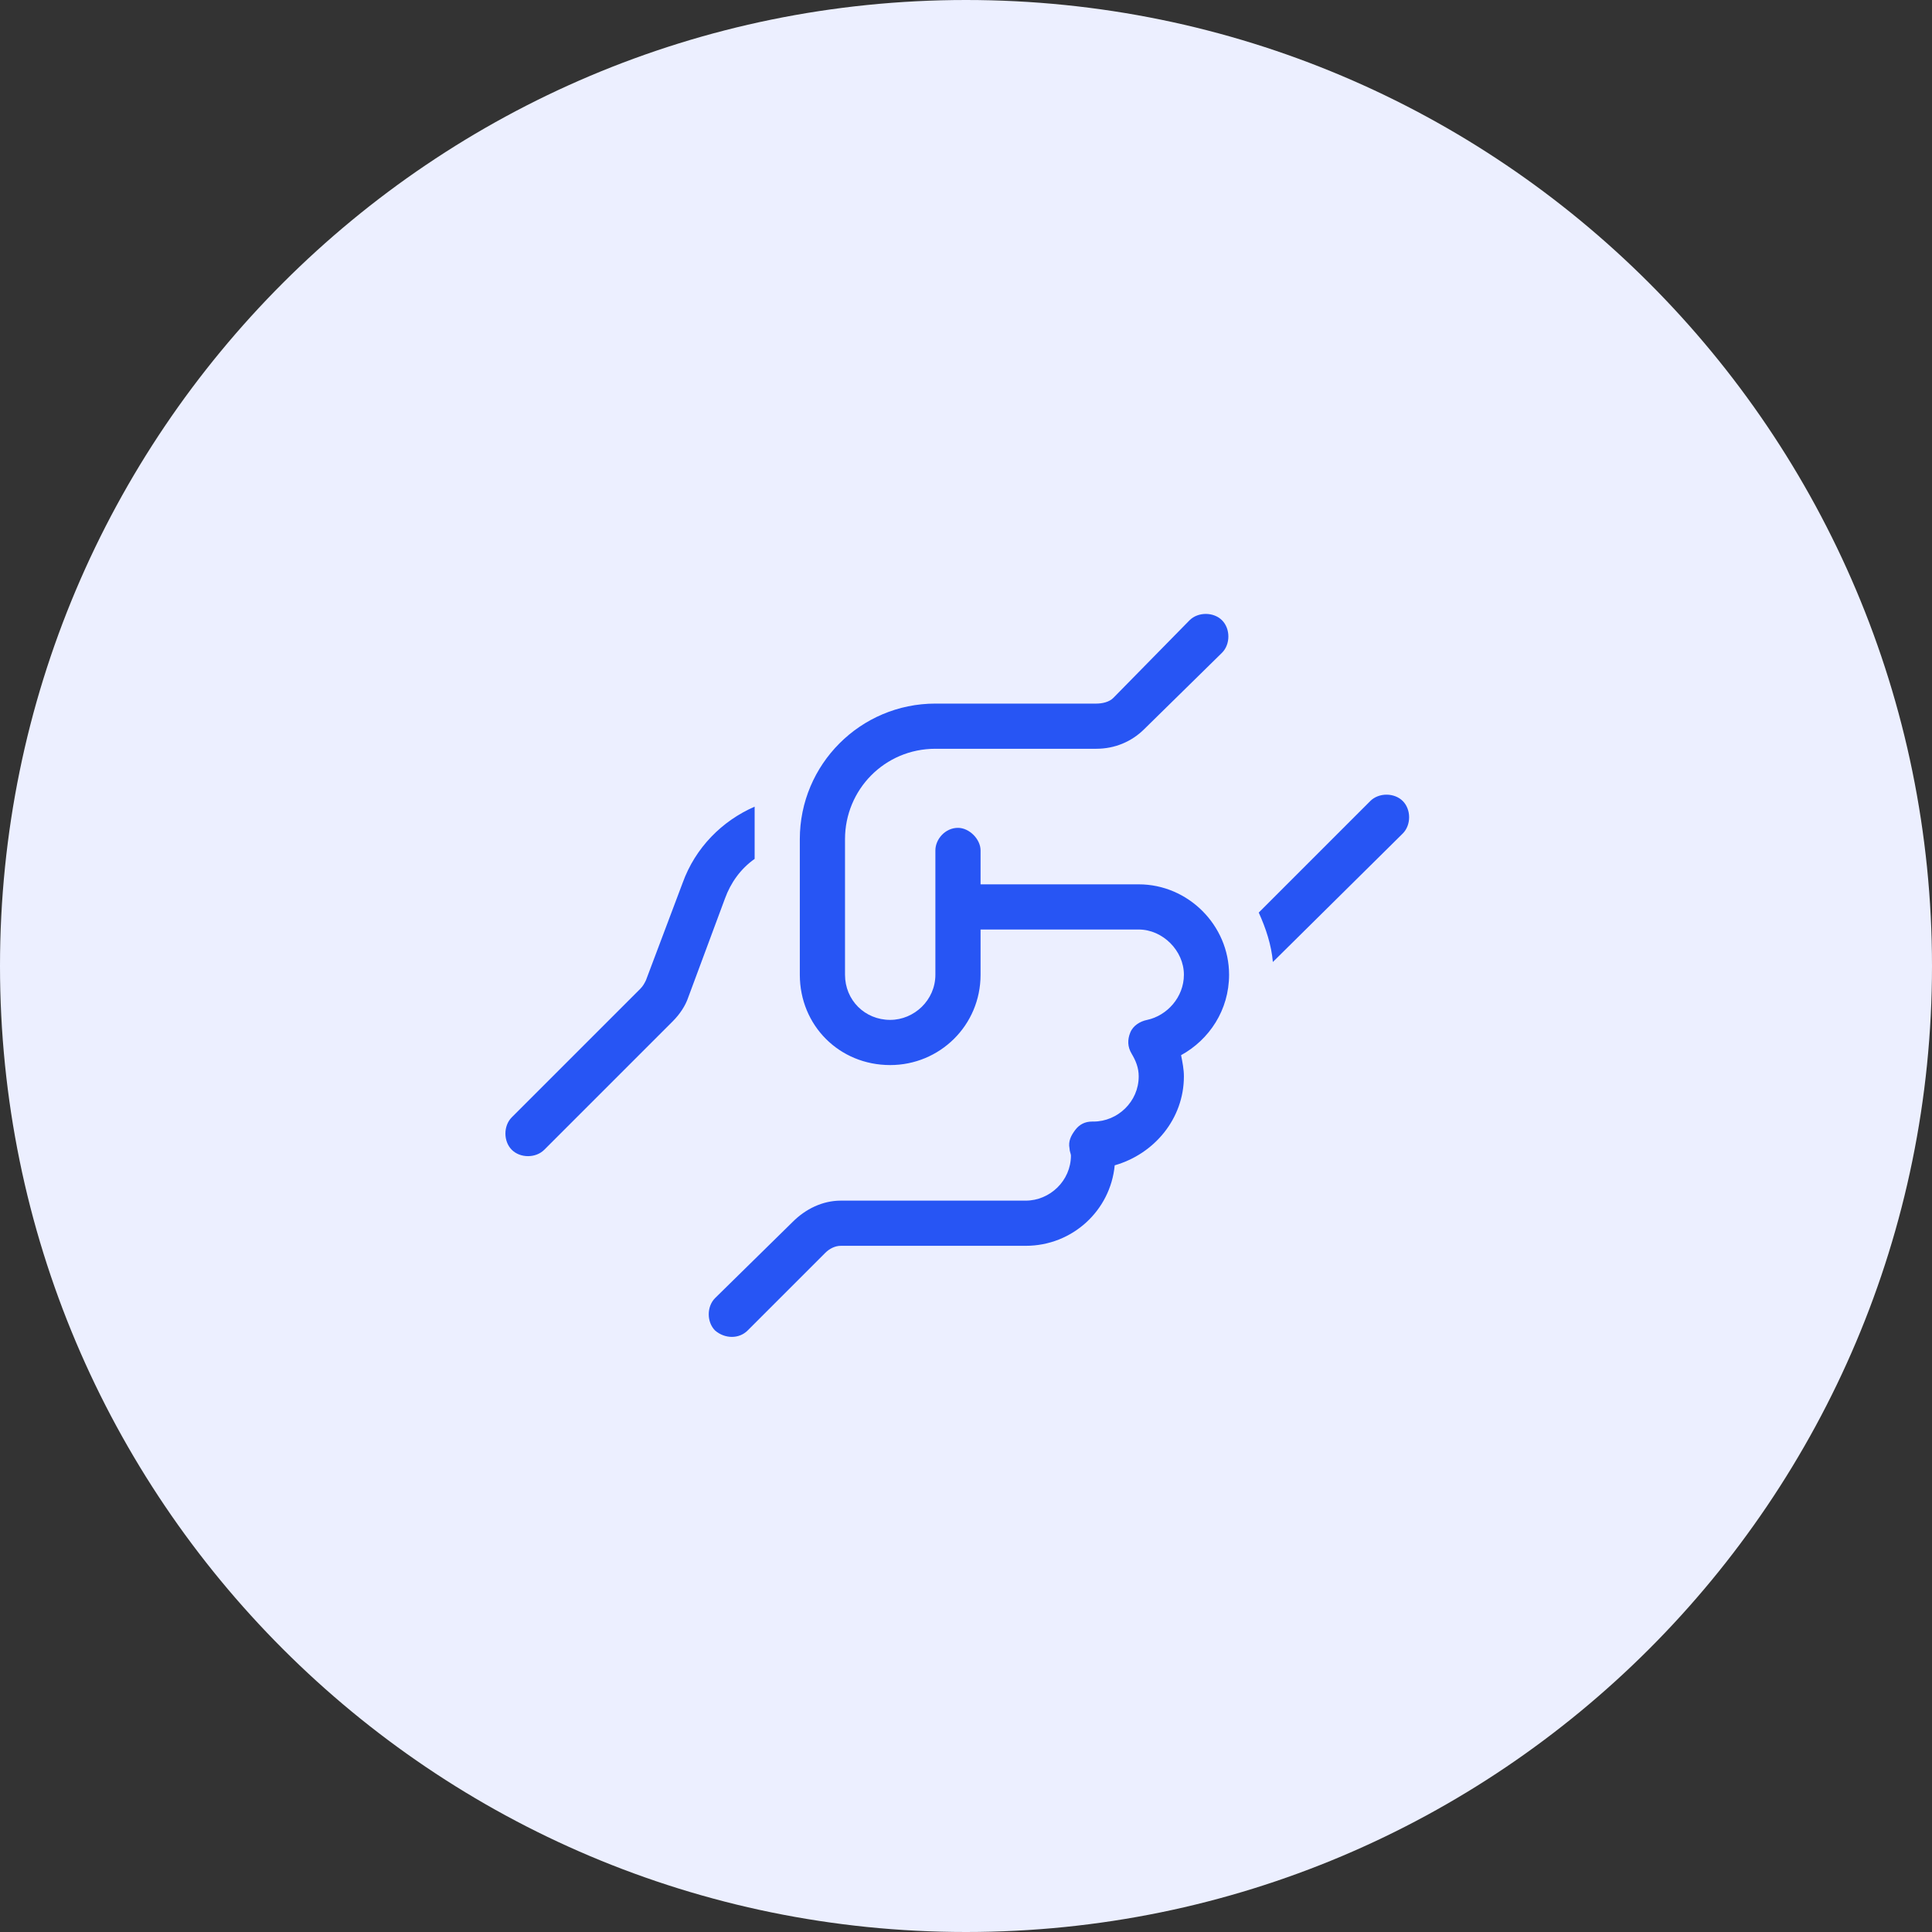
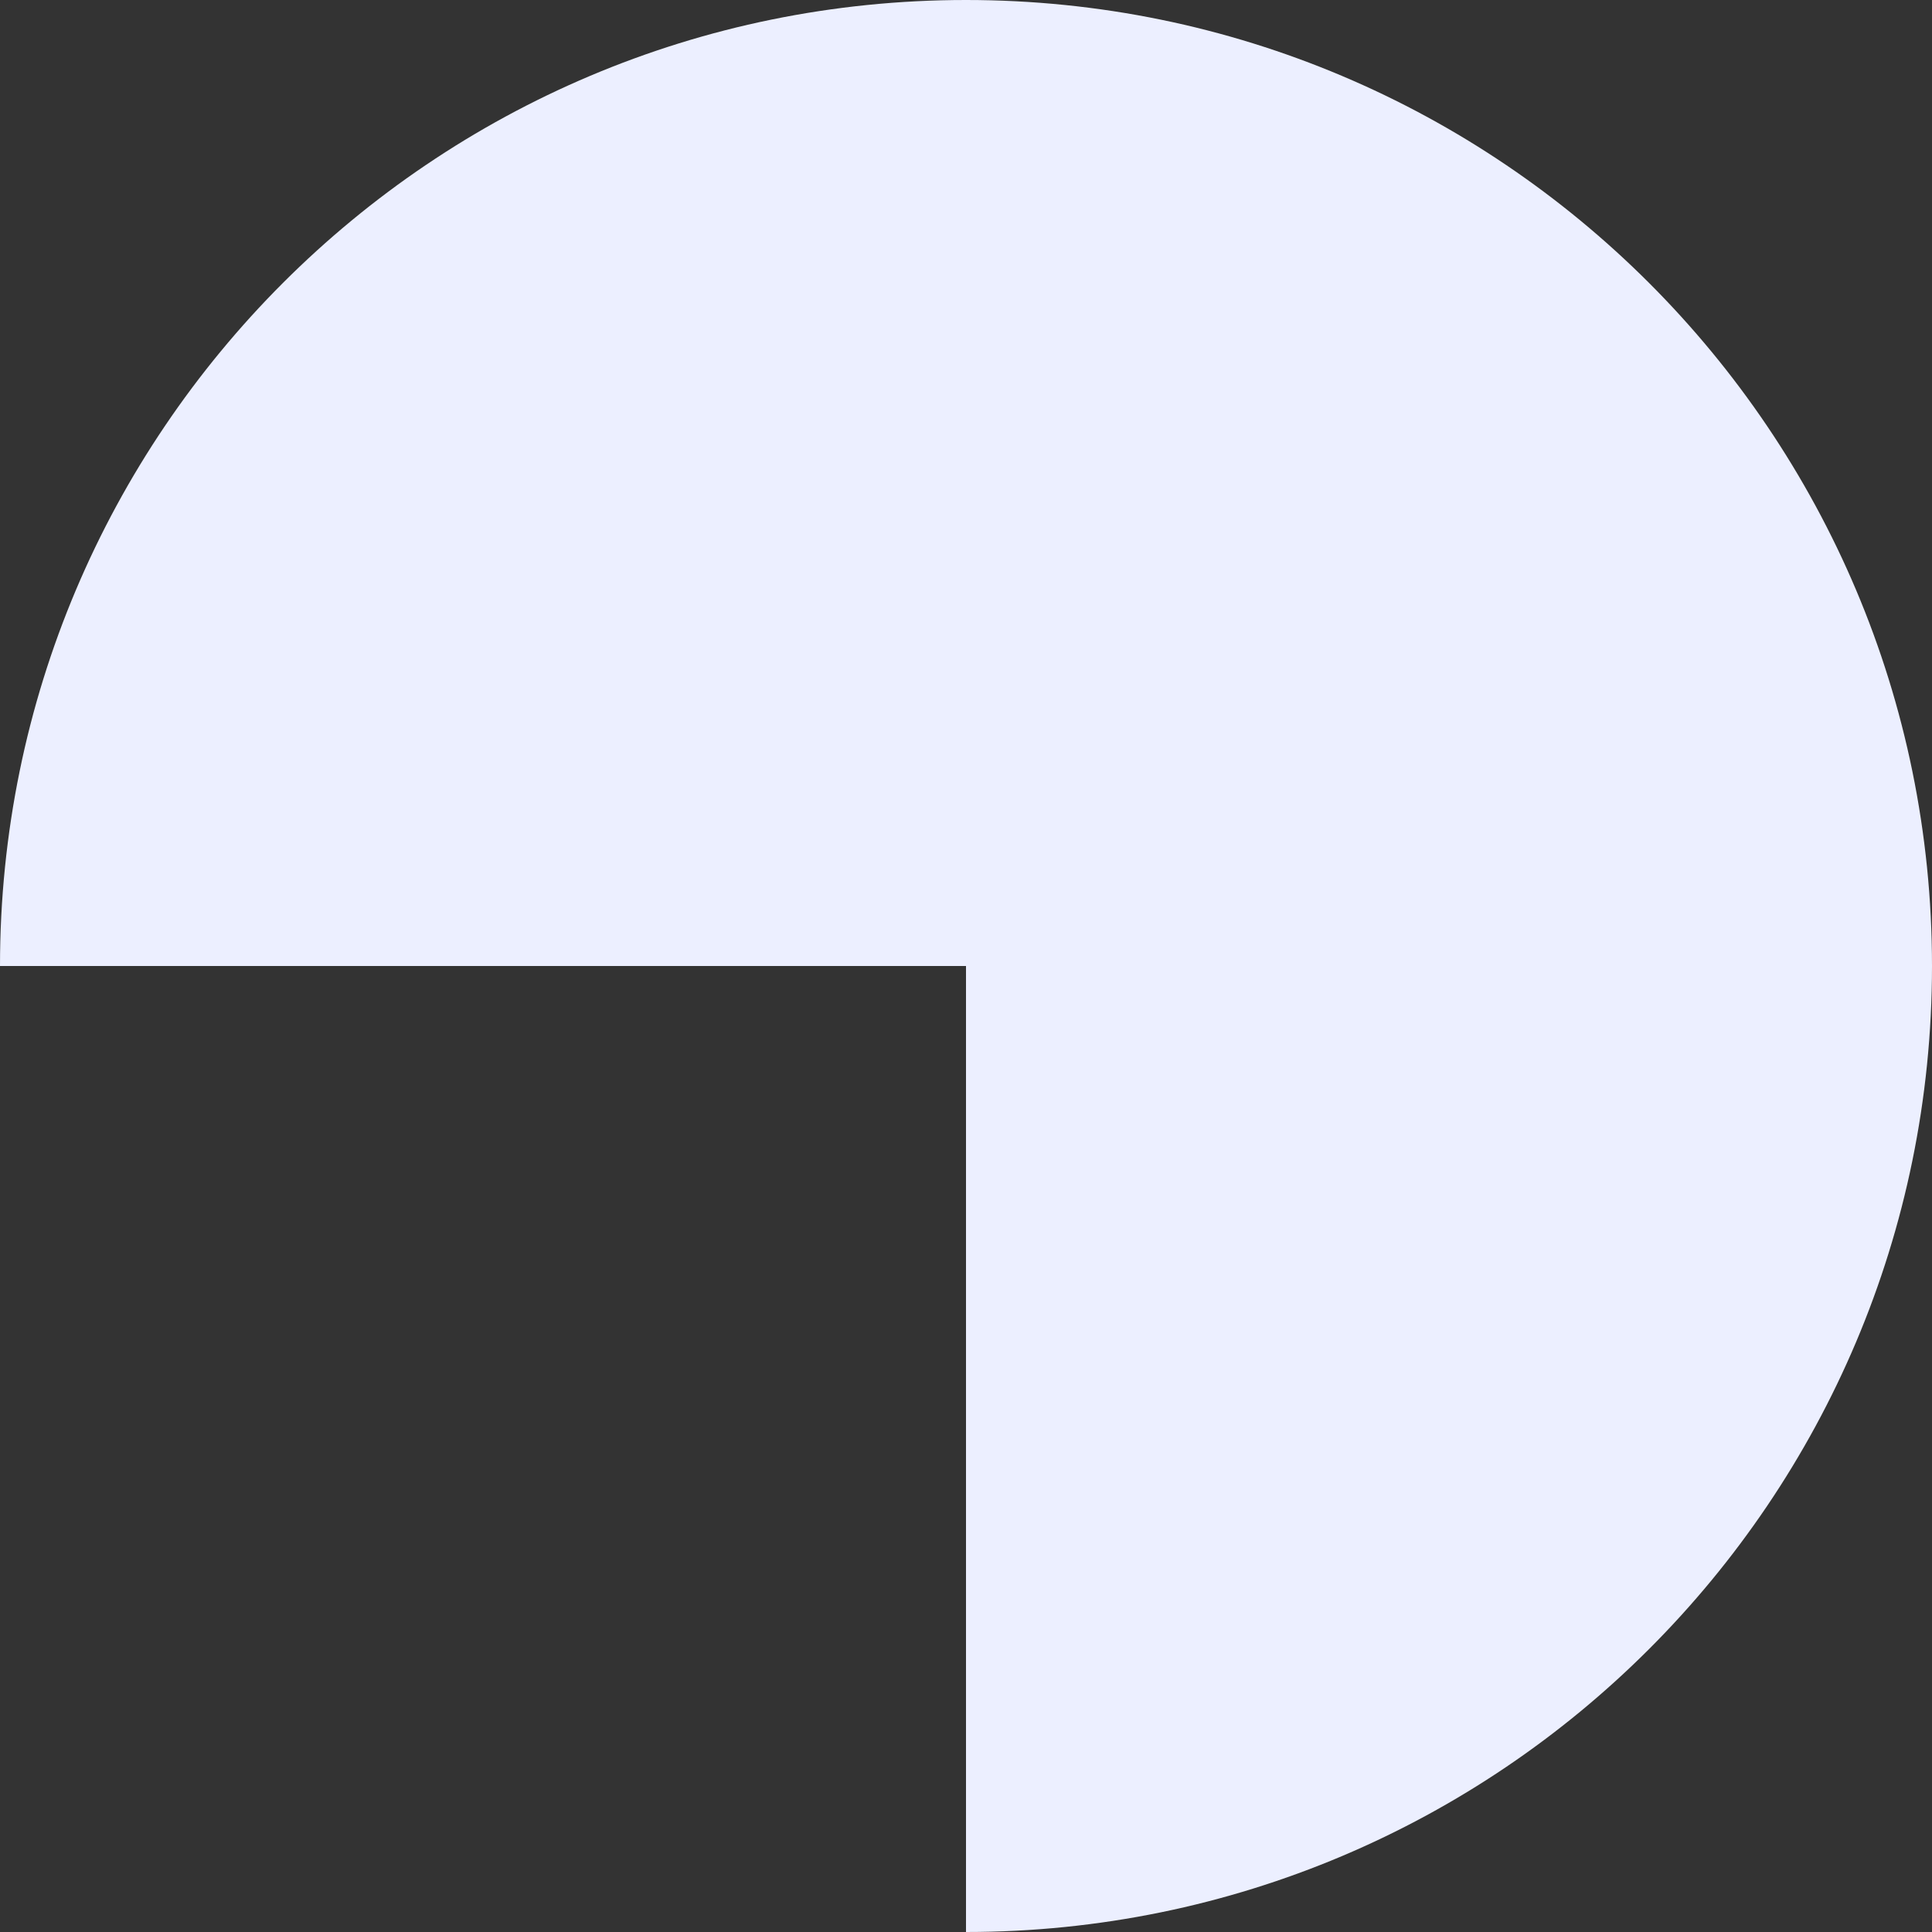
<svg xmlns="http://www.w3.org/2000/svg" width="130" height="130" viewBox="0 0 130 130" fill="none">
  <rect x="0" y="0" width="130" height="130" fill="#333333" stroke="none" />
-   <path d="M0 65C0 29.102 29.102 0 65 0V0C100.899 0 130 29.102 130 65V65C130 100.899 100.899 130 65 130V130C29.102 130 0 100.899 0 65V65Z" fill="#ECEFFF" />
-   <path d="M82.227 41.737C82.797 42.307 82.797 43.352 82.227 43.922L77.002 49.053C76.147 49.908 75.006 50.383 73.771 50.383H62.94C59.519 50.383 56.859 53.139 56.859 56.464V65.586C56.859 67.296 58.189 68.626 59.899 68.626C61.514 68.626 62.94 67.296 62.94 65.586V57.224C62.94 56.464 63.605 55.704 64.46 55.704C65.22 55.704 65.98 56.464 65.98 57.224V59.505H76.621C79.947 59.505 82.702 62.26 82.702 65.586C82.702 67.961 81.372 69.956 79.472 71.001C79.567 71.476 79.662 71.951 79.662 72.427C79.662 75.277 77.667 77.652 75.006 78.412C74.721 81.453 72.156 83.828 69.02 83.828H56.574C56.194 83.828 55.814 84.018 55.529 84.303L50.303 89.529C49.733 90.099 48.783 90.099 48.118 89.529C47.547 88.959 47.547 87.914 48.118 87.344L53.343 82.213C54.198 81.358 55.339 80.788 56.574 80.788H69.02C70.636 80.788 72.061 79.457 72.061 77.747C72.061 77.652 71.966 77.462 71.966 77.272C71.871 76.797 72.061 76.417 72.346 76.037C72.631 75.657 73.011 75.467 73.486 75.467H73.581C75.196 75.467 76.621 74.137 76.621 72.427C76.621 71.856 76.431 71.381 76.147 70.906C75.861 70.431 75.861 69.956 76.052 69.481C76.242 69.006 76.717 68.721 77.192 68.626C78.522 68.341 79.662 67.106 79.662 65.586C79.662 63.97 78.237 62.545 76.621 62.545H65.98V65.586C65.98 69.006 63.225 71.666 59.899 71.666C56.479 71.666 53.818 69.006 53.818 65.586V56.464C53.818 51.429 57.904 47.343 62.94 47.343H73.771C74.151 47.343 74.626 47.248 74.911 46.963L80.042 41.737C80.612 41.167 81.657 41.167 82.227 41.737ZM45.932 59.41C46.787 57.034 48.593 55.229 50.778 54.279V57.794C49.828 58.46 49.163 59.41 48.783 60.455L46.312 67.106C46.122 67.676 45.742 68.246 45.267 68.721L36.621 77.367C36.051 77.937 35.006 77.937 34.436 77.367C33.866 76.797 33.866 75.752 34.436 75.182L43.082 66.536C43.272 66.346 43.367 66.156 43.462 65.966L45.932 59.41ZM94.389 53.899C94.959 54.469 94.959 55.514 94.389 56.084L85.648 64.731C85.553 63.59 85.173 62.45 84.698 61.405L92.204 53.899C92.774 53.329 93.819 53.329 94.389 53.899Z" fill="#2755F4" />
+   <path d="M0 65C0 29.102 29.102 0 65 0V0C100.899 0 130 29.102 130 65V65C130 100.899 100.899 130 65 130V130V65Z" fill="#ECEFFF" />
</svg>